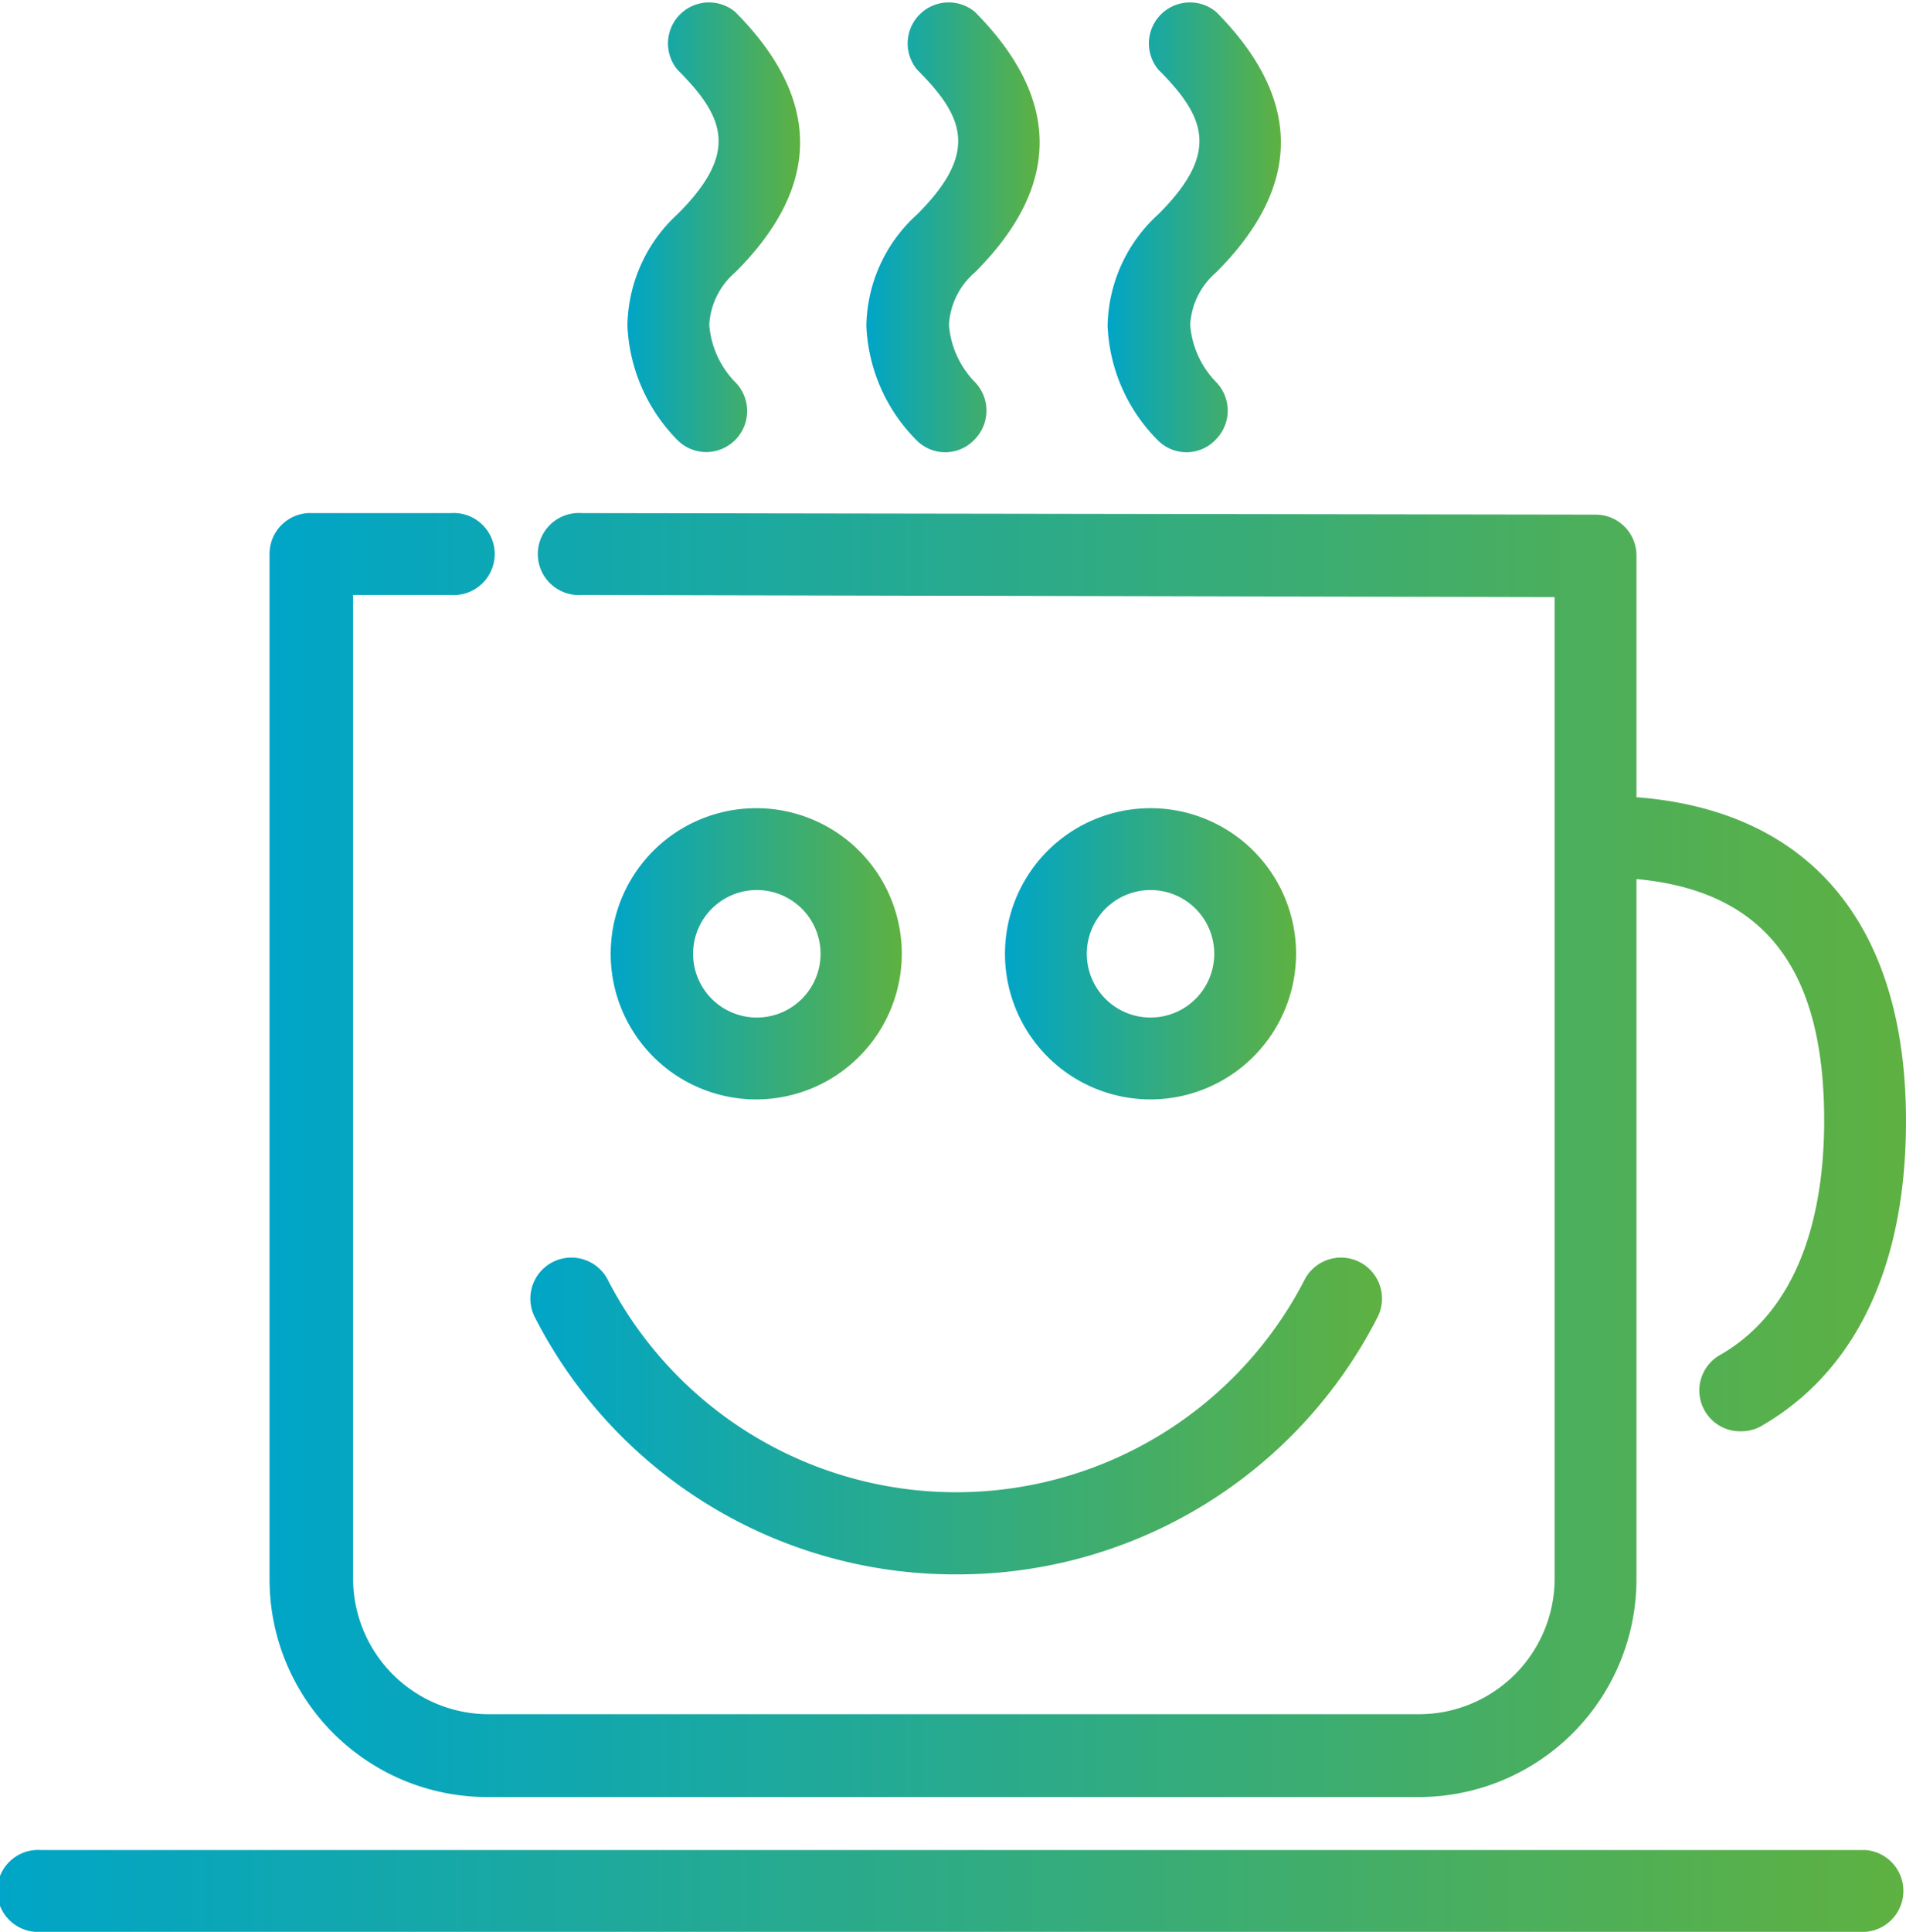
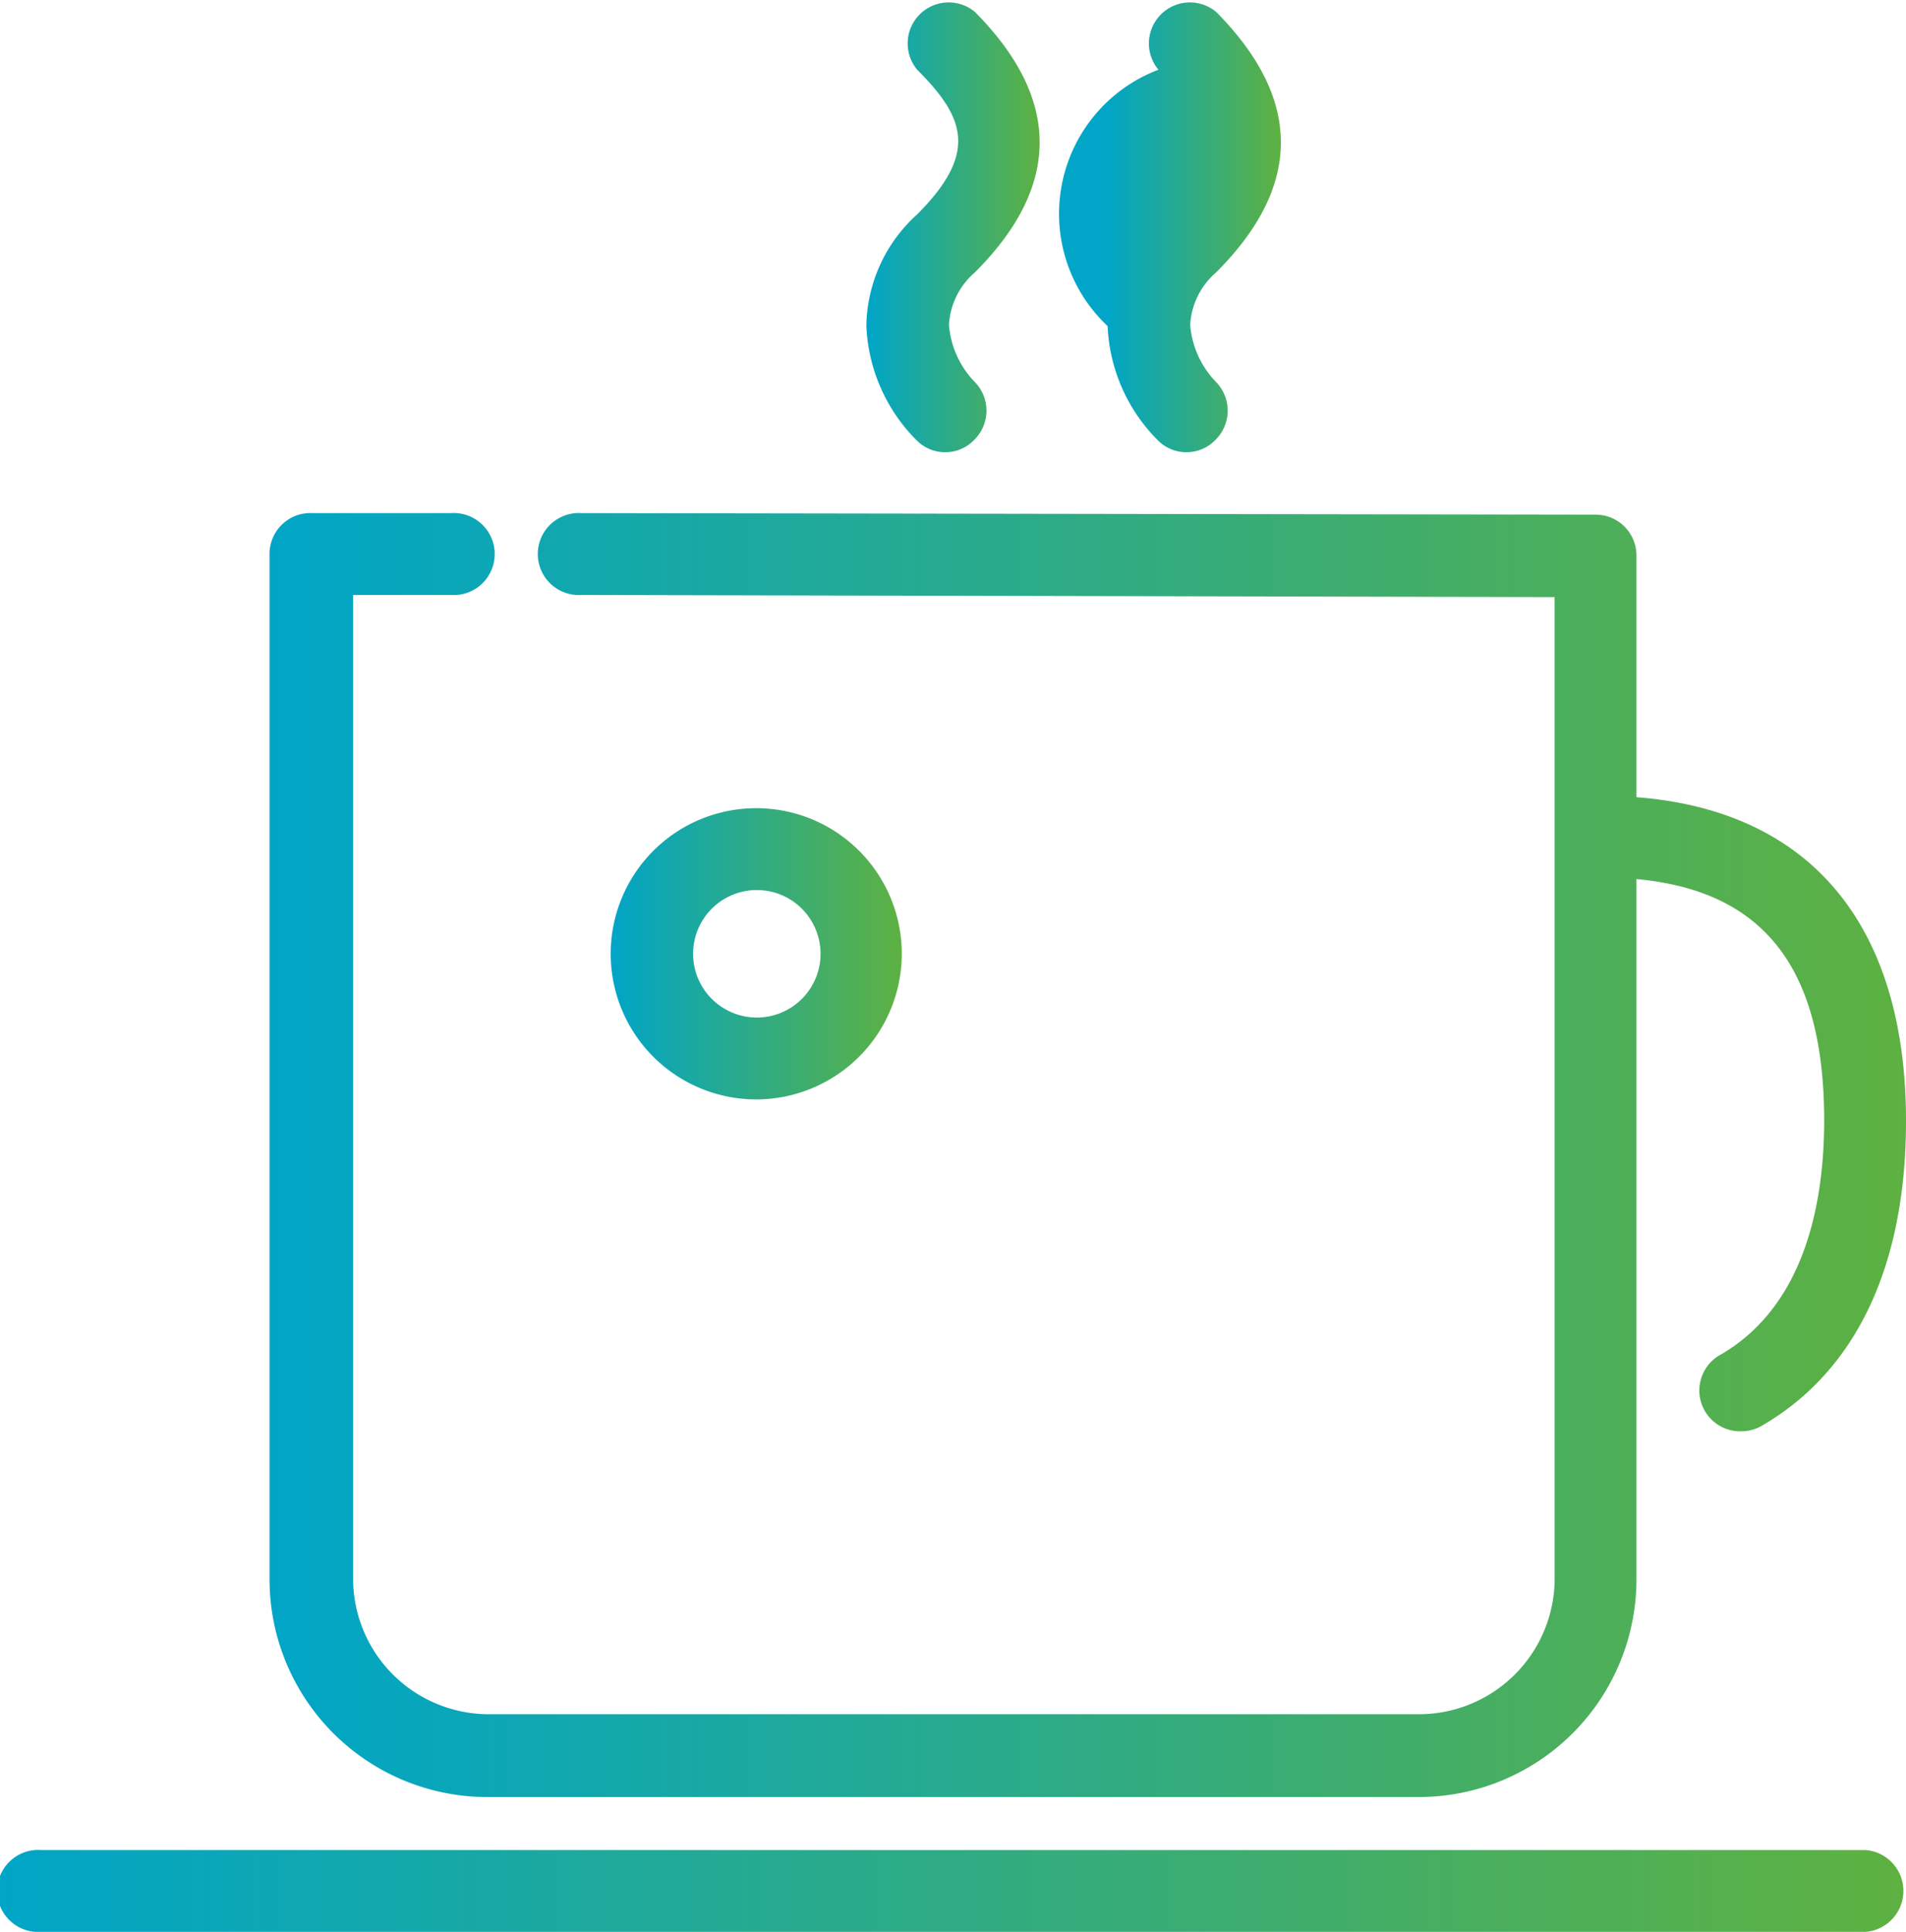
<svg xmlns="http://www.w3.org/2000/svg" xmlns:xlink="http://www.w3.org/1999/xlink" viewBox="0 0 99 100.3">
  <defs>
    <style>.cls-1{fill:url(#Unbenannter_Verlauf_36);}.cls-2{fill:url(#Unbenannter_Verlauf_36-2);}.cls-3{fill:url(#Unbenannter_Verlauf_36-3);}.cls-4{fill:url(#Unbenannter_Verlauf_36-4);}.cls-5{fill:url(#Unbenannter_Verlauf_36-5);}.cls-6{fill:url(#Unbenannter_Verlauf_36-6);}.cls-7{fill:url(#Unbenannter_Verlauf_36-7);}.cls-8{fill:url(#Unbenannter_Verlauf_36-8);}</style>
    <linearGradient id="Unbenannter_Verlauf_36" x1="27.52" y1="73.49" x2="71.81" y2="73.49" gradientUnits="userSpaceOnUse">
      <stop offset="0" stop-color="#00a5c7" />
      <stop offset="1" stop-color="#5eb141" />
    </linearGradient>
    <linearGradient id="Unbenannter_Verlauf_36-2" x1="32.59" y1="11.73" x2="41.55" y2="11.73" xlink:href="#Unbenannter_Verlauf_36" />
    <linearGradient id="Unbenannter_Verlauf_36-3" x1="57.53" y1="11.73" x2="66.49" y2="11.73" xlink:href="#Unbenannter_Verlauf_36" />
    <linearGradient id="Unbenannter_Verlauf_36-4" x1="45.04" y1="11.73" x2="54" y2="11.73" xlink:href="#Unbenannter_Verlauf_36" />
    <linearGradient id="Unbenannter_Verlauf_36-5" x1="0" y1="98.18" x2="99" y2="98.18" xlink:href="#Unbenannter_Verlauf_36" />
    <linearGradient id="Unbenannter_Verlauf_36-6" x1="14.04" y1="59.97" x2="99" y2="59.97" xlink:href="#Unbenannter_Verlauf_36" />
    <linearGradient id="Unbenannter_Verlauf_36-7" x1="31.72" y1="49.52" x2="46.84" y2="49.52" xlink:href="#Unbenannter_Verlauf_36" />
    <linearGradient id="Unbenannter_Verlauf_36-8" x1="52.2" y1="49.52" x2="67.32" y2="49.52" xlink:href="#Unbenannter_Verlauf_36" />
  </defs>
  <g id="Ebene_2" data-name="Ebene 2">
    <g id="laserova_bezpecnost" data-name="laserova bezpecnost">
-       <path class="cls-1" d="M49.67,81.74A24.49,24.49,0,0,0,71.58,68.33a2.13,2.13,0,0,0-3.79-1.94,20.36,20.36,0,0,1-36.25,0,2.13,2.13,0,0,0-3.79,1.94A24.5,24.5,0,0,0,49.67,81.74Z" />
-       <path class="cls-2" d="M32.59,16.93a9,9,0,0,0,2.62,5.94,2.1,2.1,0,0,0,1.47.6,2.13,2.13,0,0,0,1.49-3.65,4.8,4.8,0,0,1-1.33-2.95,3.87,3.87,0,0,1,1.35-2.73c4.49-4.48,4.49-9,0-13.52a2.13,2.13,0,0,0-3,3c2.49,2.49,3.18,4.33,0,7.5A8,8,0,0,0,32.59,16.93Z" />
-       <path class="cls-3" d="M57.53,16.93a8.93,8.93,0,0,0,2.62,5.94,2.09,2.09,0,0,0,3-.05,2.13,2.13,0,0,0,0-3,4.8,4.8,0,0,1-1.33-2.95,3.87,3.87,0,0,1,1.35-2.73c4.48-4.48,4.48-9,0-13.52a2.13,2.13,0,0,0-3,3c2.49,2.49,3.17,4.33,0,7.5A8,8,0,0,0,57.53,16.93Z" />
+       <path class="cls-3" d="M57.53,16.93a8.93,8.93,0,0,0,2.62,5.94,2.09,2.09,0,0,0,3-.05,2.13,2.13,0,0,0,0-3,4.8,4.8,0,0,1-1.33-2.95,3.87,3.87,0,0,1,1.35-2.73c4.48-4.48,4.48-9,0-13.52a2.13,2.13,0,0,0-3,3A8,8,0,0,0,57.53,16.93Z" />
      <path class="cls-4" d="M45,16.93a8.93,8.93,0,0,0,2.62,5.94,2.09,2.09,0,0,0,3-.05,2.13,2.13,0,0,0,0-3,4.8,4.8,0,0,1-1.33-2.95,3.87,3.87,0,0,1,1.35-2.73c4.48-4.48,4.48-9,0-13.52a2.13,2.13,0,0,0-3,3c2.49,2.49,3.17,4.33,0,7.51A7.94,7.94,0,0,0,45,16.93Z" />
      <path class="cls-5" d="M96.88,96.05H2.13a2.13,2.13,0,1,0,0,4.25H96.88a2.13,2.13,0,0,0,0-4.25Z" />
      <path class="cls-6" d="M25.34,93.3H73.7A11.31,11.31,0,0,0,85,82V45.64c6.63.61,9.75,4.63,9.75,12.54,0,4.11-.93,9.55-5.34,12.13a2.12,2.12,0,0,0,1.07,4A2.1,2.1,0,0,0,91.55,74c4.87-2.84,7.45-8.3,7.45-15.8,0-10.21-5-16.12-14-16.81V28.84a2.12,2.12,0,0,0-2.12-2.12l-52.67-.08h0a2.13,2.13,0,1,0,0,4.25L80.75,31V82a7.05,7.05,0,0,1-7,7H25.34a7.05,7.05,0,0,1-7-7V30.89h5.08a2.13,2.13,0,1,0,0-4.25h-7.2A2.12,2.12,0,0,0,14,28.76V82A11.31,11.31,0,0,0,25.34,93.3Z" />
      <path class="cls-7" d="M46.84,49.52a7.56,7.56,0,1,0-7.56,7.56A7.57,7.57,0,0,0,46.84,49.52ZM36,49.52a3.31,3.31,0,1,1,3.31,3.31A3.31,3.31,0,0,1,36,49.52Z" />
-       <path class="cls-8" d="M67.32,49.52a7.56,7.56,0,1,0-7.56,7.56A7.57,7.57,0,0,0,67.32,49.52Zm-10.87,0a3.31,3.31,0,1,1,3.31,3.31A3.31,3.31,0,0,1,56.45,49.52Z" />
    </g>
  </g>
</svg>